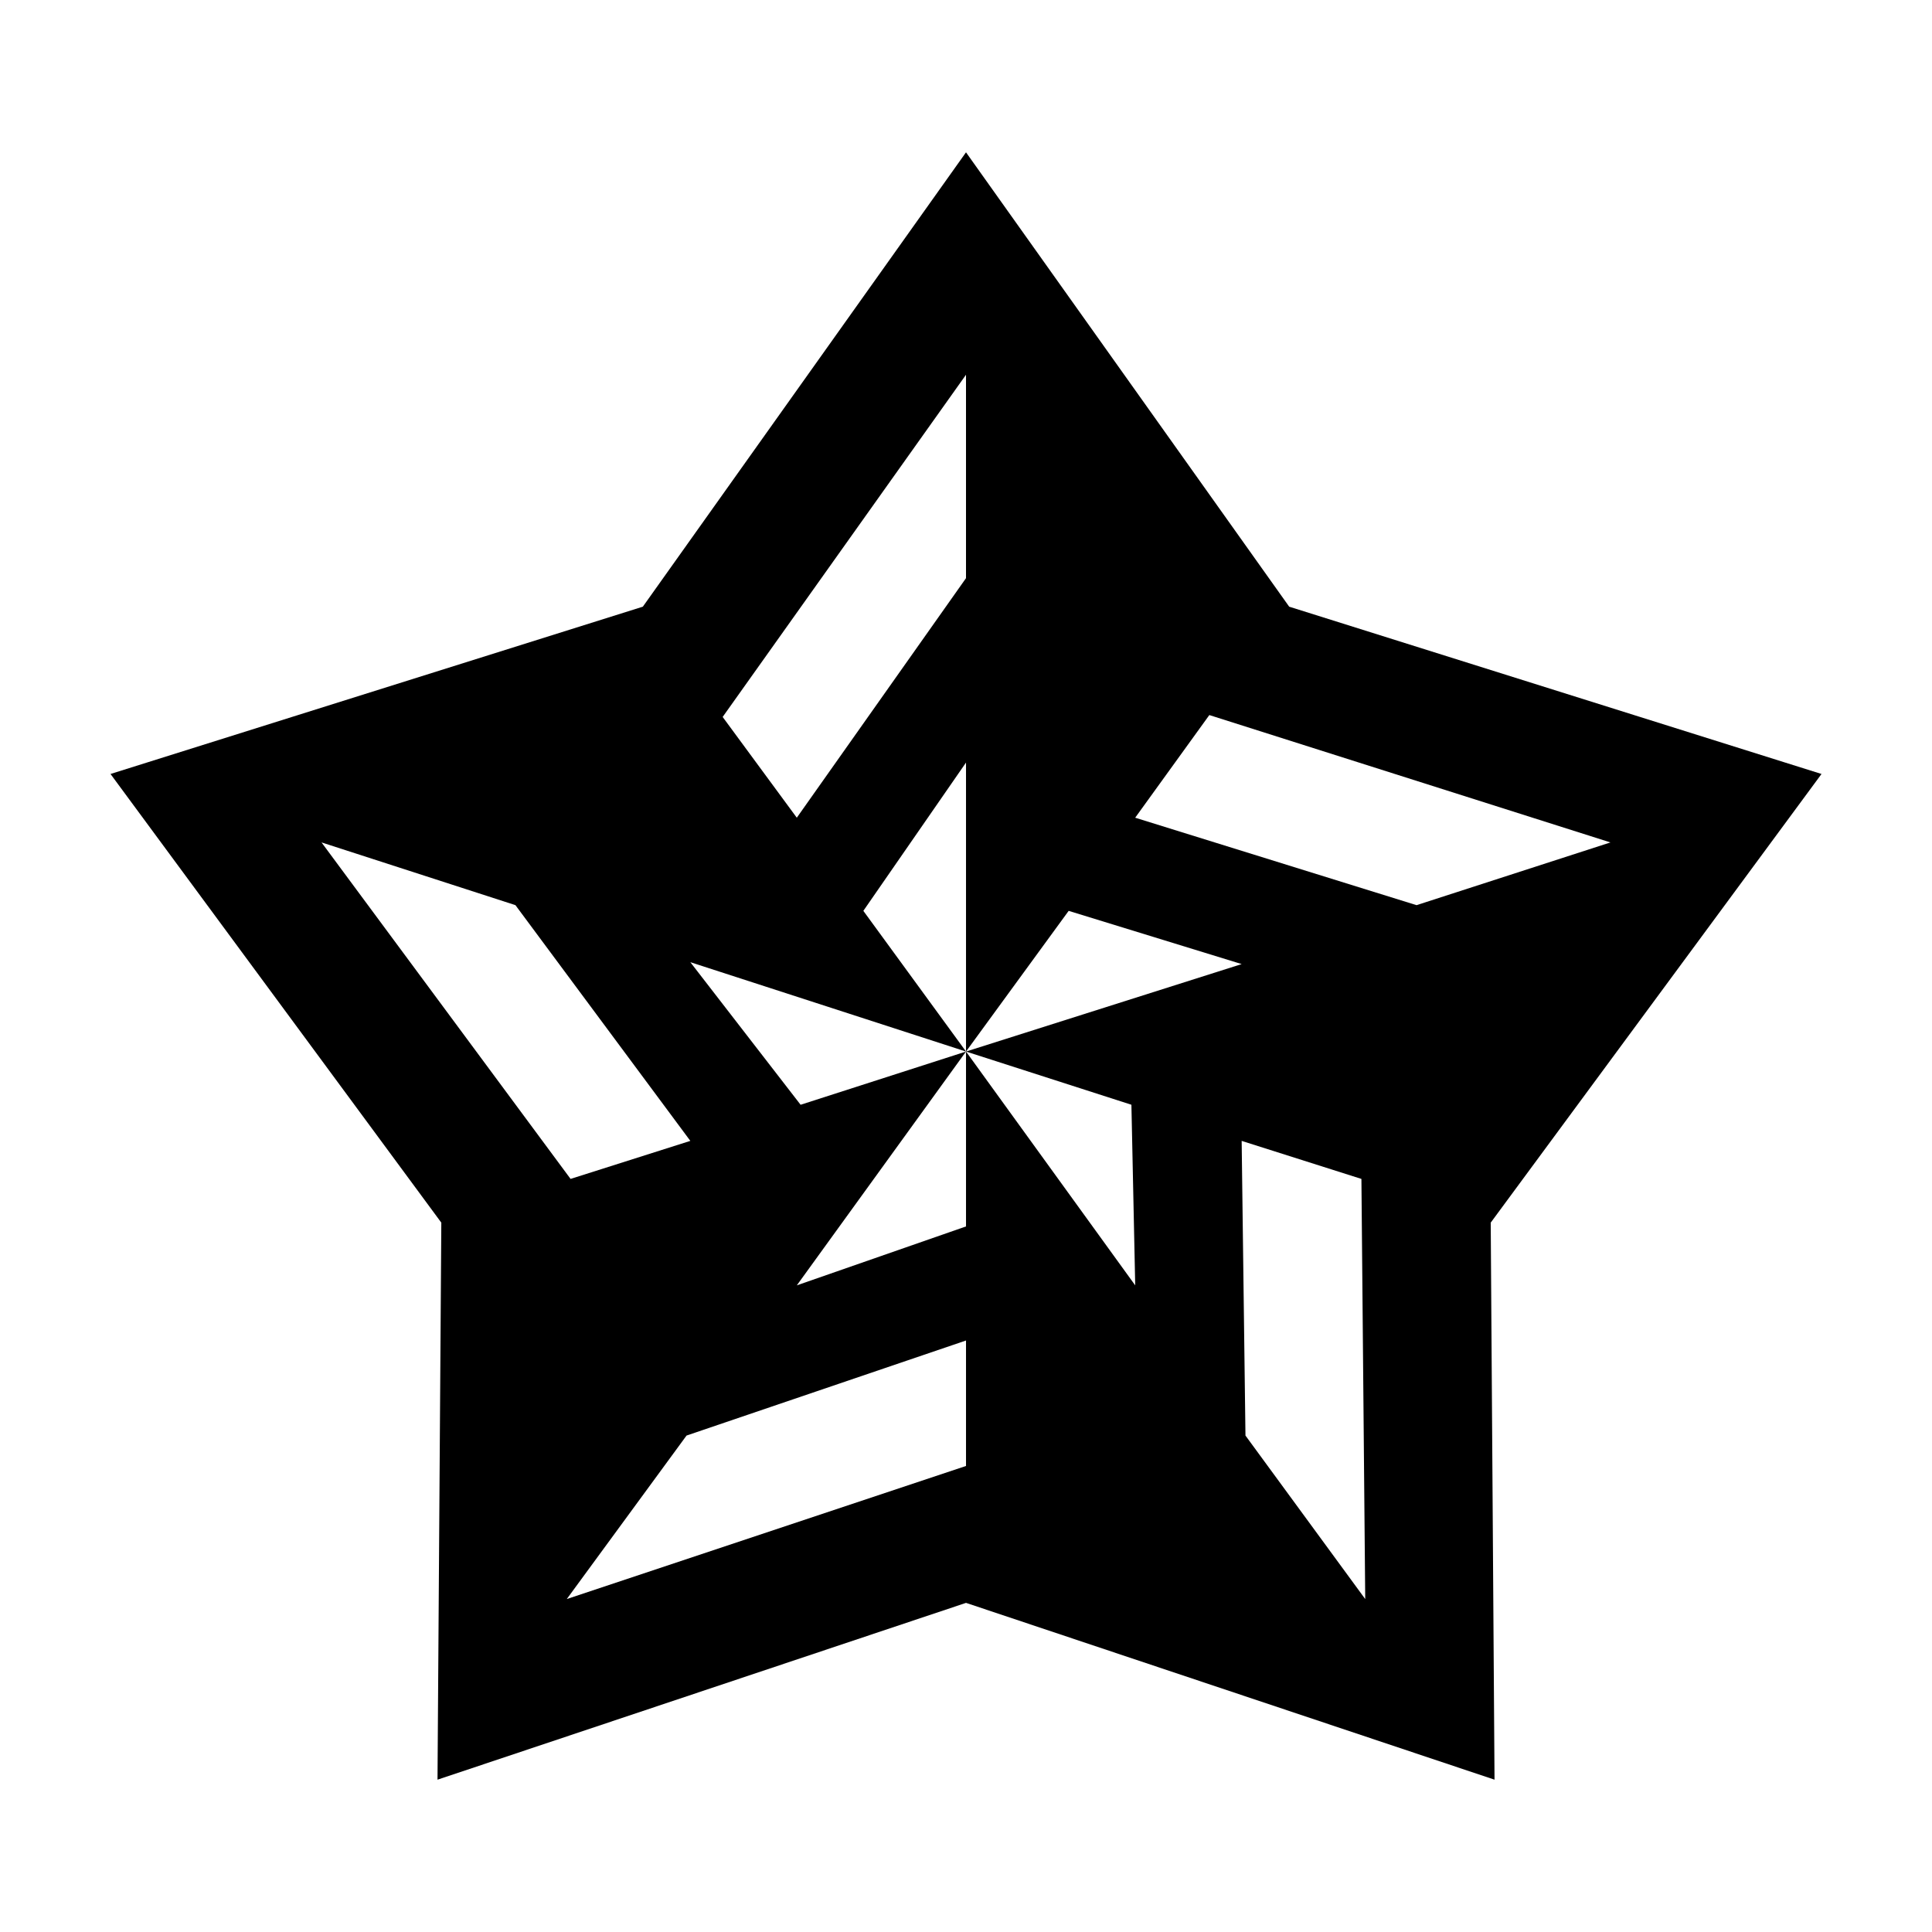
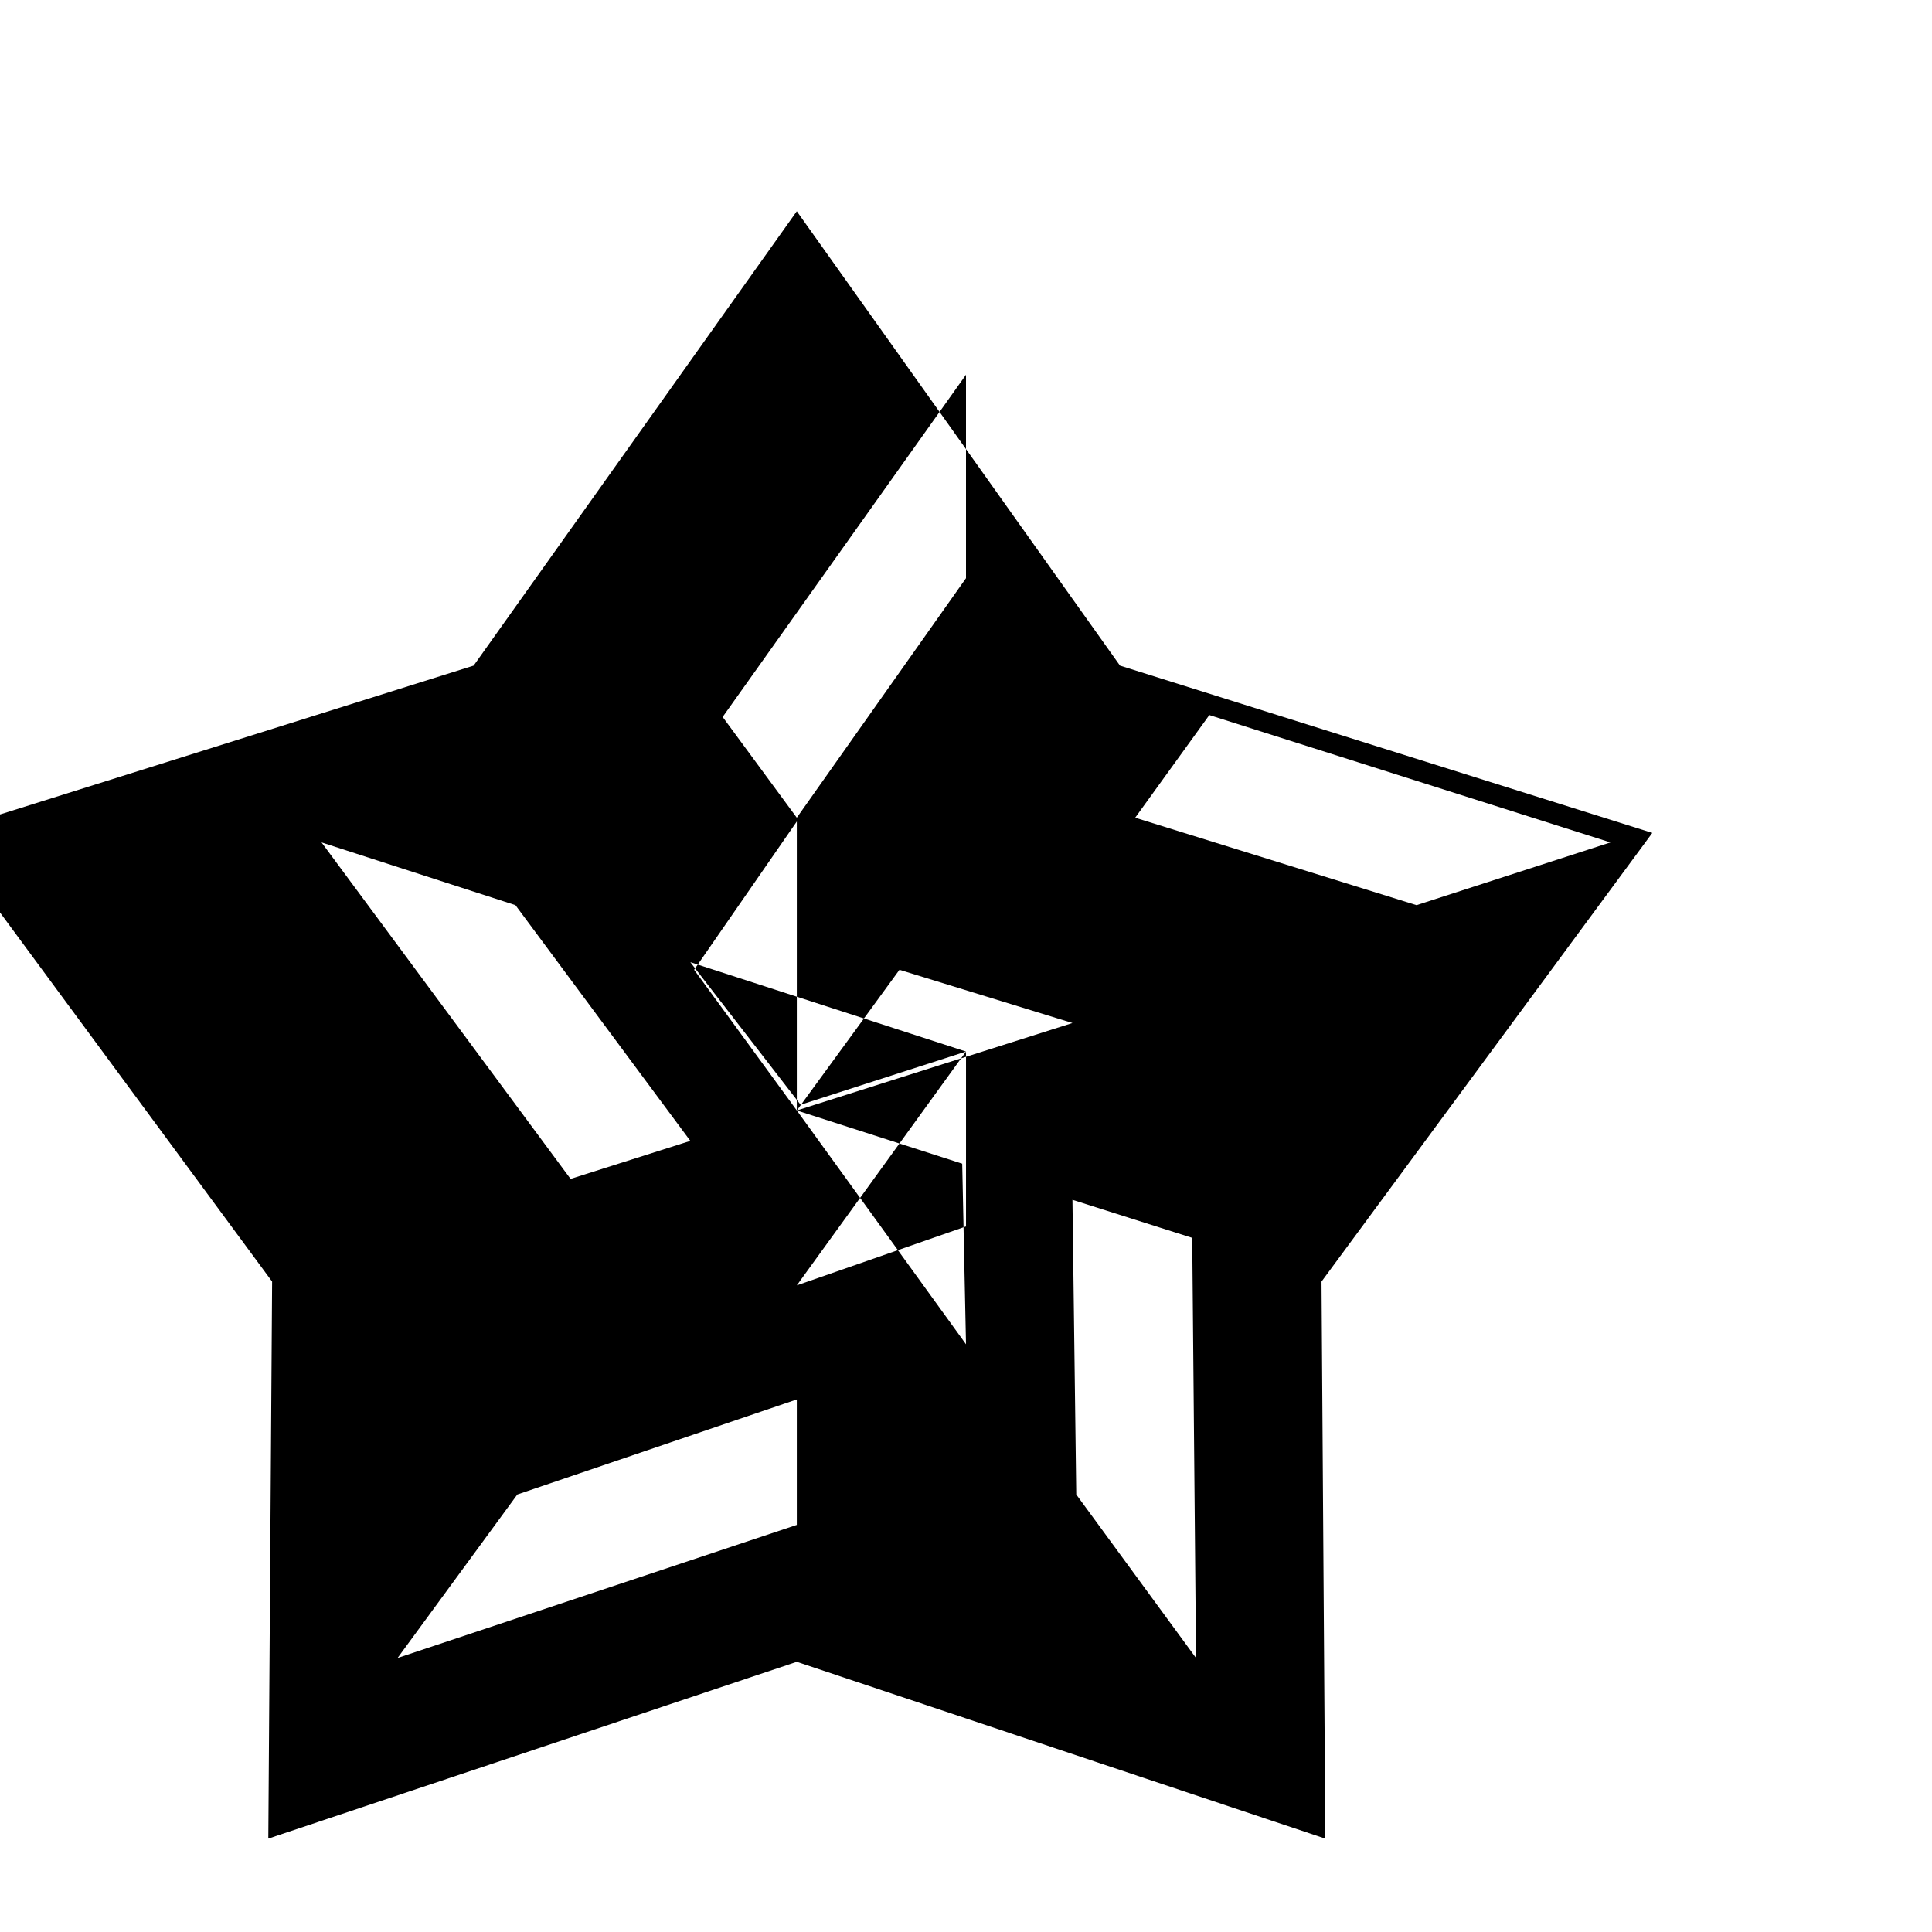
<svg xmlns="http://www.w3.org/2000/svg" fill="#000000" width="800px" height="800px" version="1.1" viewBox="144 144 512 512">
-   <path d="m400 243.31-64.488 90.688 19.648 26.703 44.84-63.48zm44.836 117.39 74.562 23.176 51.387-16.625-106.3-33.754zm-88.668 76.074 43.832-14.105-73.051-23.68zm-75.574-52.902-51.387-16.625 66 89.176 31.738-10.078zm119.41 85.145v-46.352l-44.84 61.969zm0-122.93-27.207 39.297 27.207 37.281 44.84 61.969-1.008-47.863-43.832-14.102 73.051-23.176-45.848-14.105-27.203 37.281zm-74.062 178.35-31.738 43.324 105.8-35.266v-33.25zm148.12 0 31.738 43.328-1.008-111.34-31.738-10.078zm-74.059-340.07 85.648 120.41 141.07 44.336-87.664 118.9 1.008 147.62-140.06-46.855-140.06 46.855 1.008-147.62-87.664-118.9 141.07-44.336z" />
+   <path d="m400 243.31-64.488 90.688 19.648 26.703 44.84-63.48zm44.836 117.39 74.562 23.176 51.387-16.625-106.3-33.754zm-88.668 76.074 43.832-14.105-73.051-23.68zm-75.574-52.902-51.387-16.625 66 89.176 31.738-10.078zm119.41 85.145v-46.352l-44.84 61.969m0-122.93-27.207 39.297 27.207 37.281 44.84 61.969-1.008-47.863-43.832-14.102 73.051-23.176-45.848-14.105-27.203 37.281zm-74.062 178.35-31.738 43.324 105.8-35.266v-33.25zm148.12 0 31.738 43.328-1.008-111.34-31.738-10.078zm-74.059-340.07 85.648 120.41 141.07 44.336-87.664 118.9 1.008 147.62-140.06-46.855-140.06 46.855 1.008-147.62-87.664-118.9 141.07-44.336z" />
</svg>